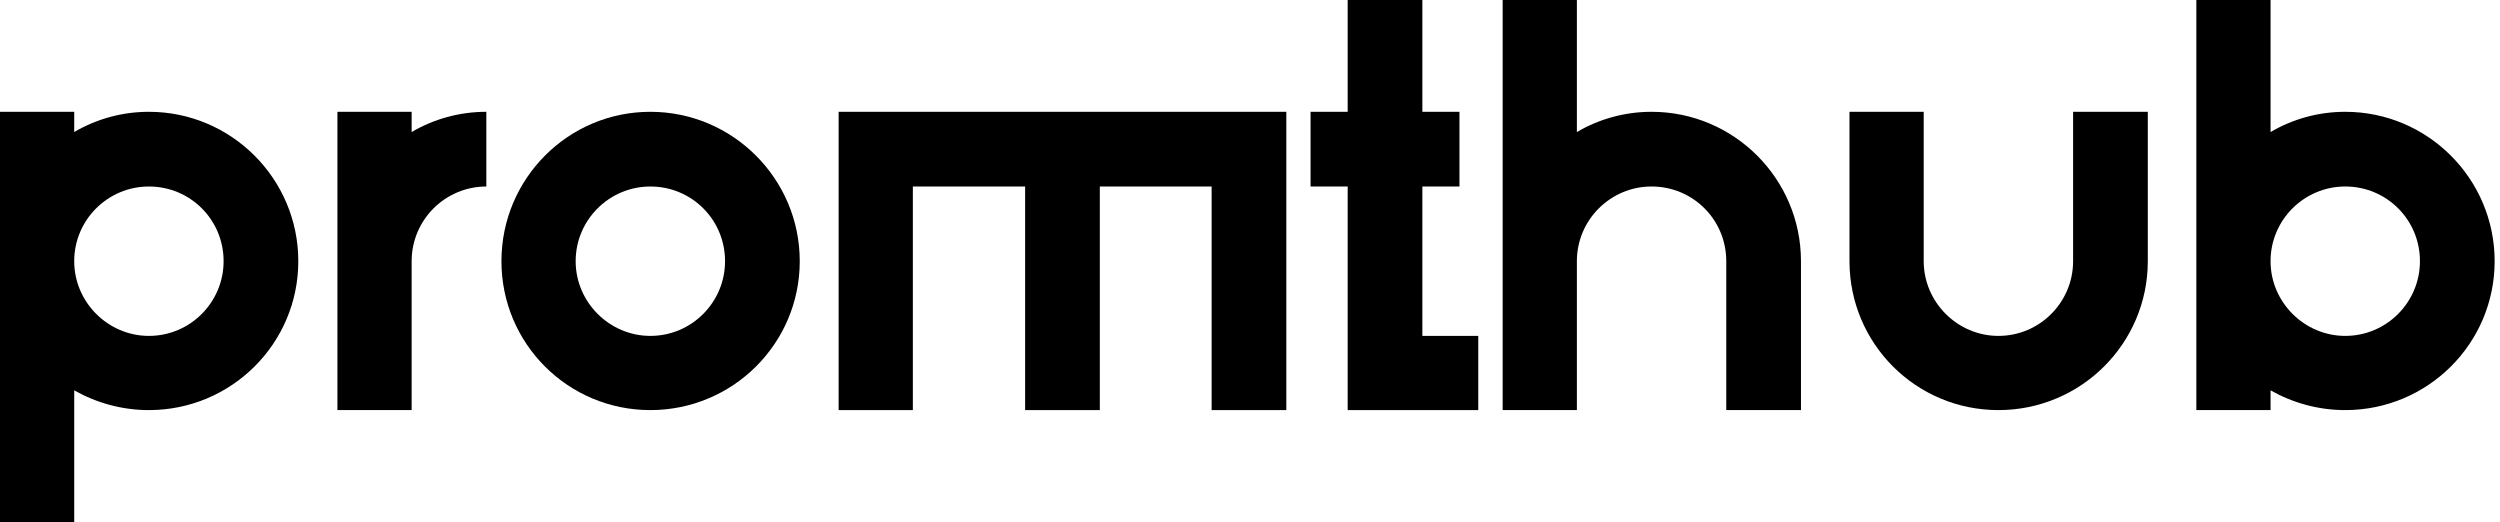
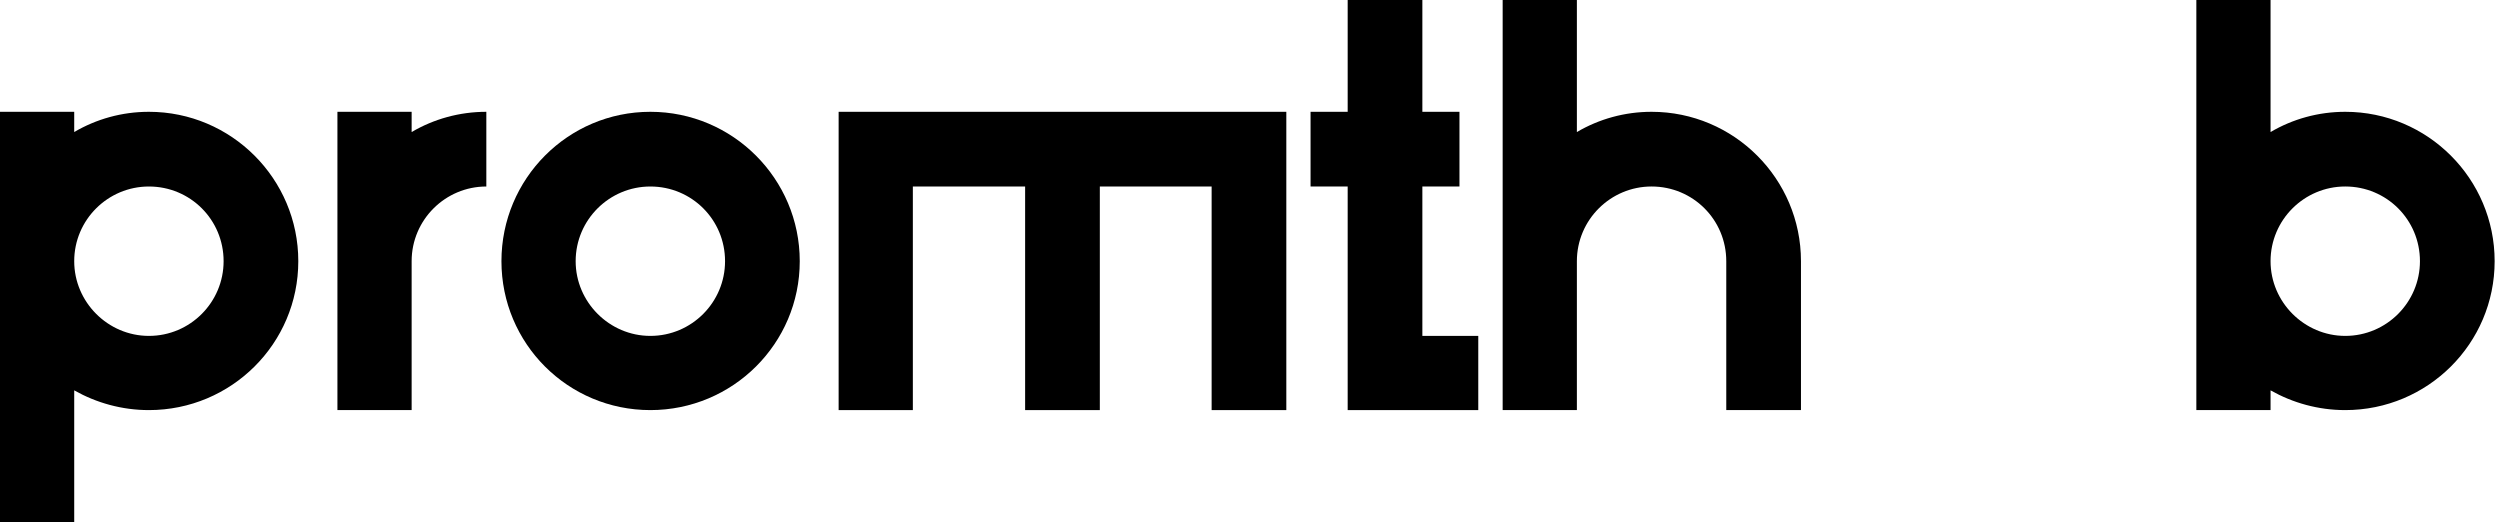
<svg xmlns="http://www.w3.org/2000/svg" width="201" height="42" viewBox="0 0 201 42" fill="none">
  <path d="M188.558 8.989C195.184 8.989 200.569 14.374 200.569 21C200.569 27.625 195.184 32.972 188.558 32.972C186.389 32.972 184.335 32.391 182.553 31.384V32.972H176.586V0H182.553V10.616C184.335 9.57 186.389 8.989 188.558 8.989ZM188.558 27.006C191.89 27.006 194.564 24.293 194.564 21C194.564 17.668 191.89 14.994 188.558 14.994C185.265 14.994 182.553 17.668 182.553 21C182.553 24.293 185.265 27.006 188.558 27.006Z" fill="black" />
-   <path d="M166.677 8.989H172.683V21C172.683 27.625 167.297 32.972 160.672 32.972C154.046 32.972 148.699 27.625 148.699 21V8.989H154.666V21C154.666 24.293 157.378 27.006 160.672 27.006C164.004 27.006 166.677 24.293 166.677 21V8.989Z" fill="black" />
  <path d="M132.787 8.989C139.412 8.989 144.798 14.374 144.798 21V32.972H138.792V21C138.792 17.668 136.119 14.994 132.787 14.994C129.493 14.994 126.781 17.668 126.781 21V32.972H120.814V0H126.781V10.616C128.564 9.57 130.617 8.989 132.787 8.989Z" fill="black" />
  <path d="M114.358 27.006H118.853V32.972H108.353V14.994H105.369V8.989H108.353V0H114.358V8.989H117.341V14.994H114.358V27.006Z" fill="black" />
  <path d="M67.426 8.989H103.42V32.972H97.415V14.995H88.426V32.972H82.42V14.995H73.393V32.972H67.426V8.989Z" fill="black" />
  <path d="M52.289 8.989C58.914 8.989 64.3 14.375 64.3 21C64.3 27.625 58.914 32.972 52.289 32.972C45.663 32.972 40.316 27.625 40.316 21C40.316 14.375 45.663 8.989 52.289 8.989ZM52.289 27.006C55.621 27.006 58.294 24.293 58.294 21C58.294 17.668 55.621 14.995 52.289 14.995C48.995 14.995 46.283 17.668 46.283 21C46.283 24.293 48.995 27.006 52.289 27.006Z" fill="black" />
  <path d="M33.096 10.616C34.878 9.57 36.931 8.989 39.101 8.989V14.995C35.808 14.995 33.096 17.668 33.096 21V32.972H27.129V8.989H33.096V10.616Z" fill="black" />
  <path d="M11.972 8.989C18.598 8.989 23.983 14.375 23.983 21C23.983 27.625 18.598 32.972 11.972 32.972C9.803 32.972 7.749 32.391 5.967 31.384V42H0V8.989H5.967V10.616C7.749 9.57 9.803 8.989 11.972 8.989ZM11.972 27.006C15.304 27.006 17.978 24.293 17.978 21C17.978 17.668 15.304 14.995 11.972 14.995C8.679 14.995 5.967 17.668 5.967 21C5.967 24.293 8.679 27.006 11.972 27.006Z" fill="black" />
</svg>